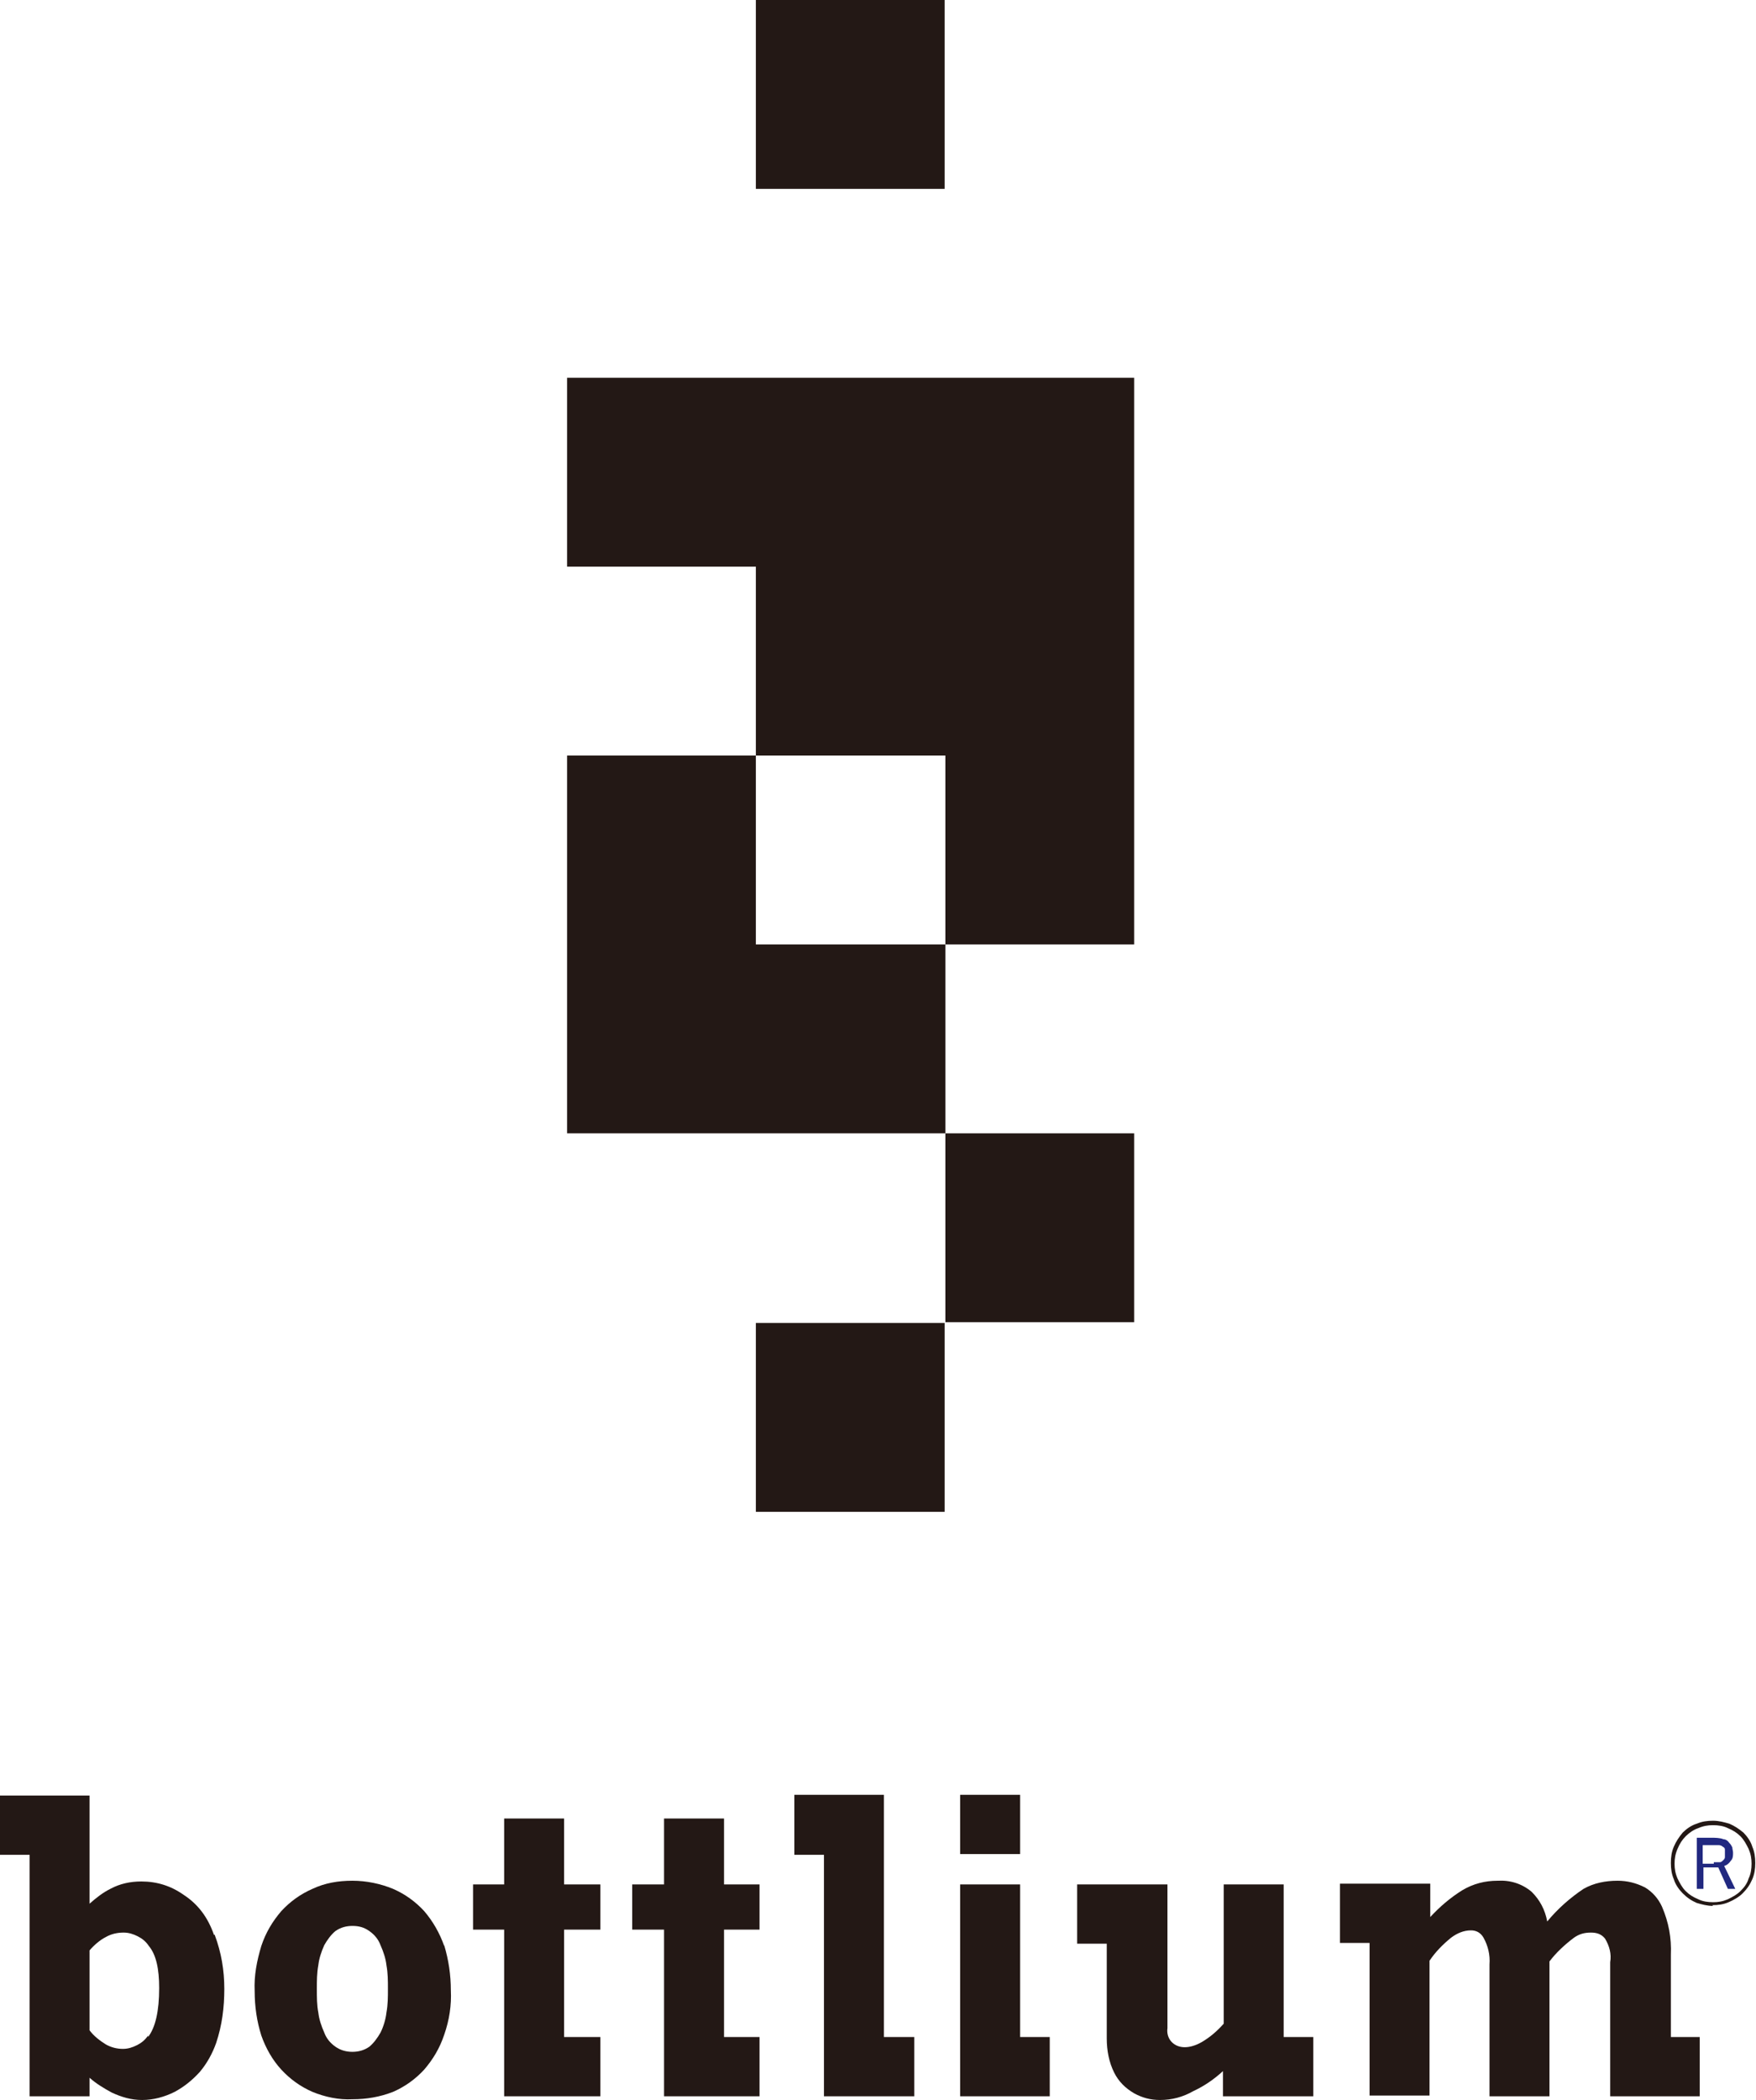
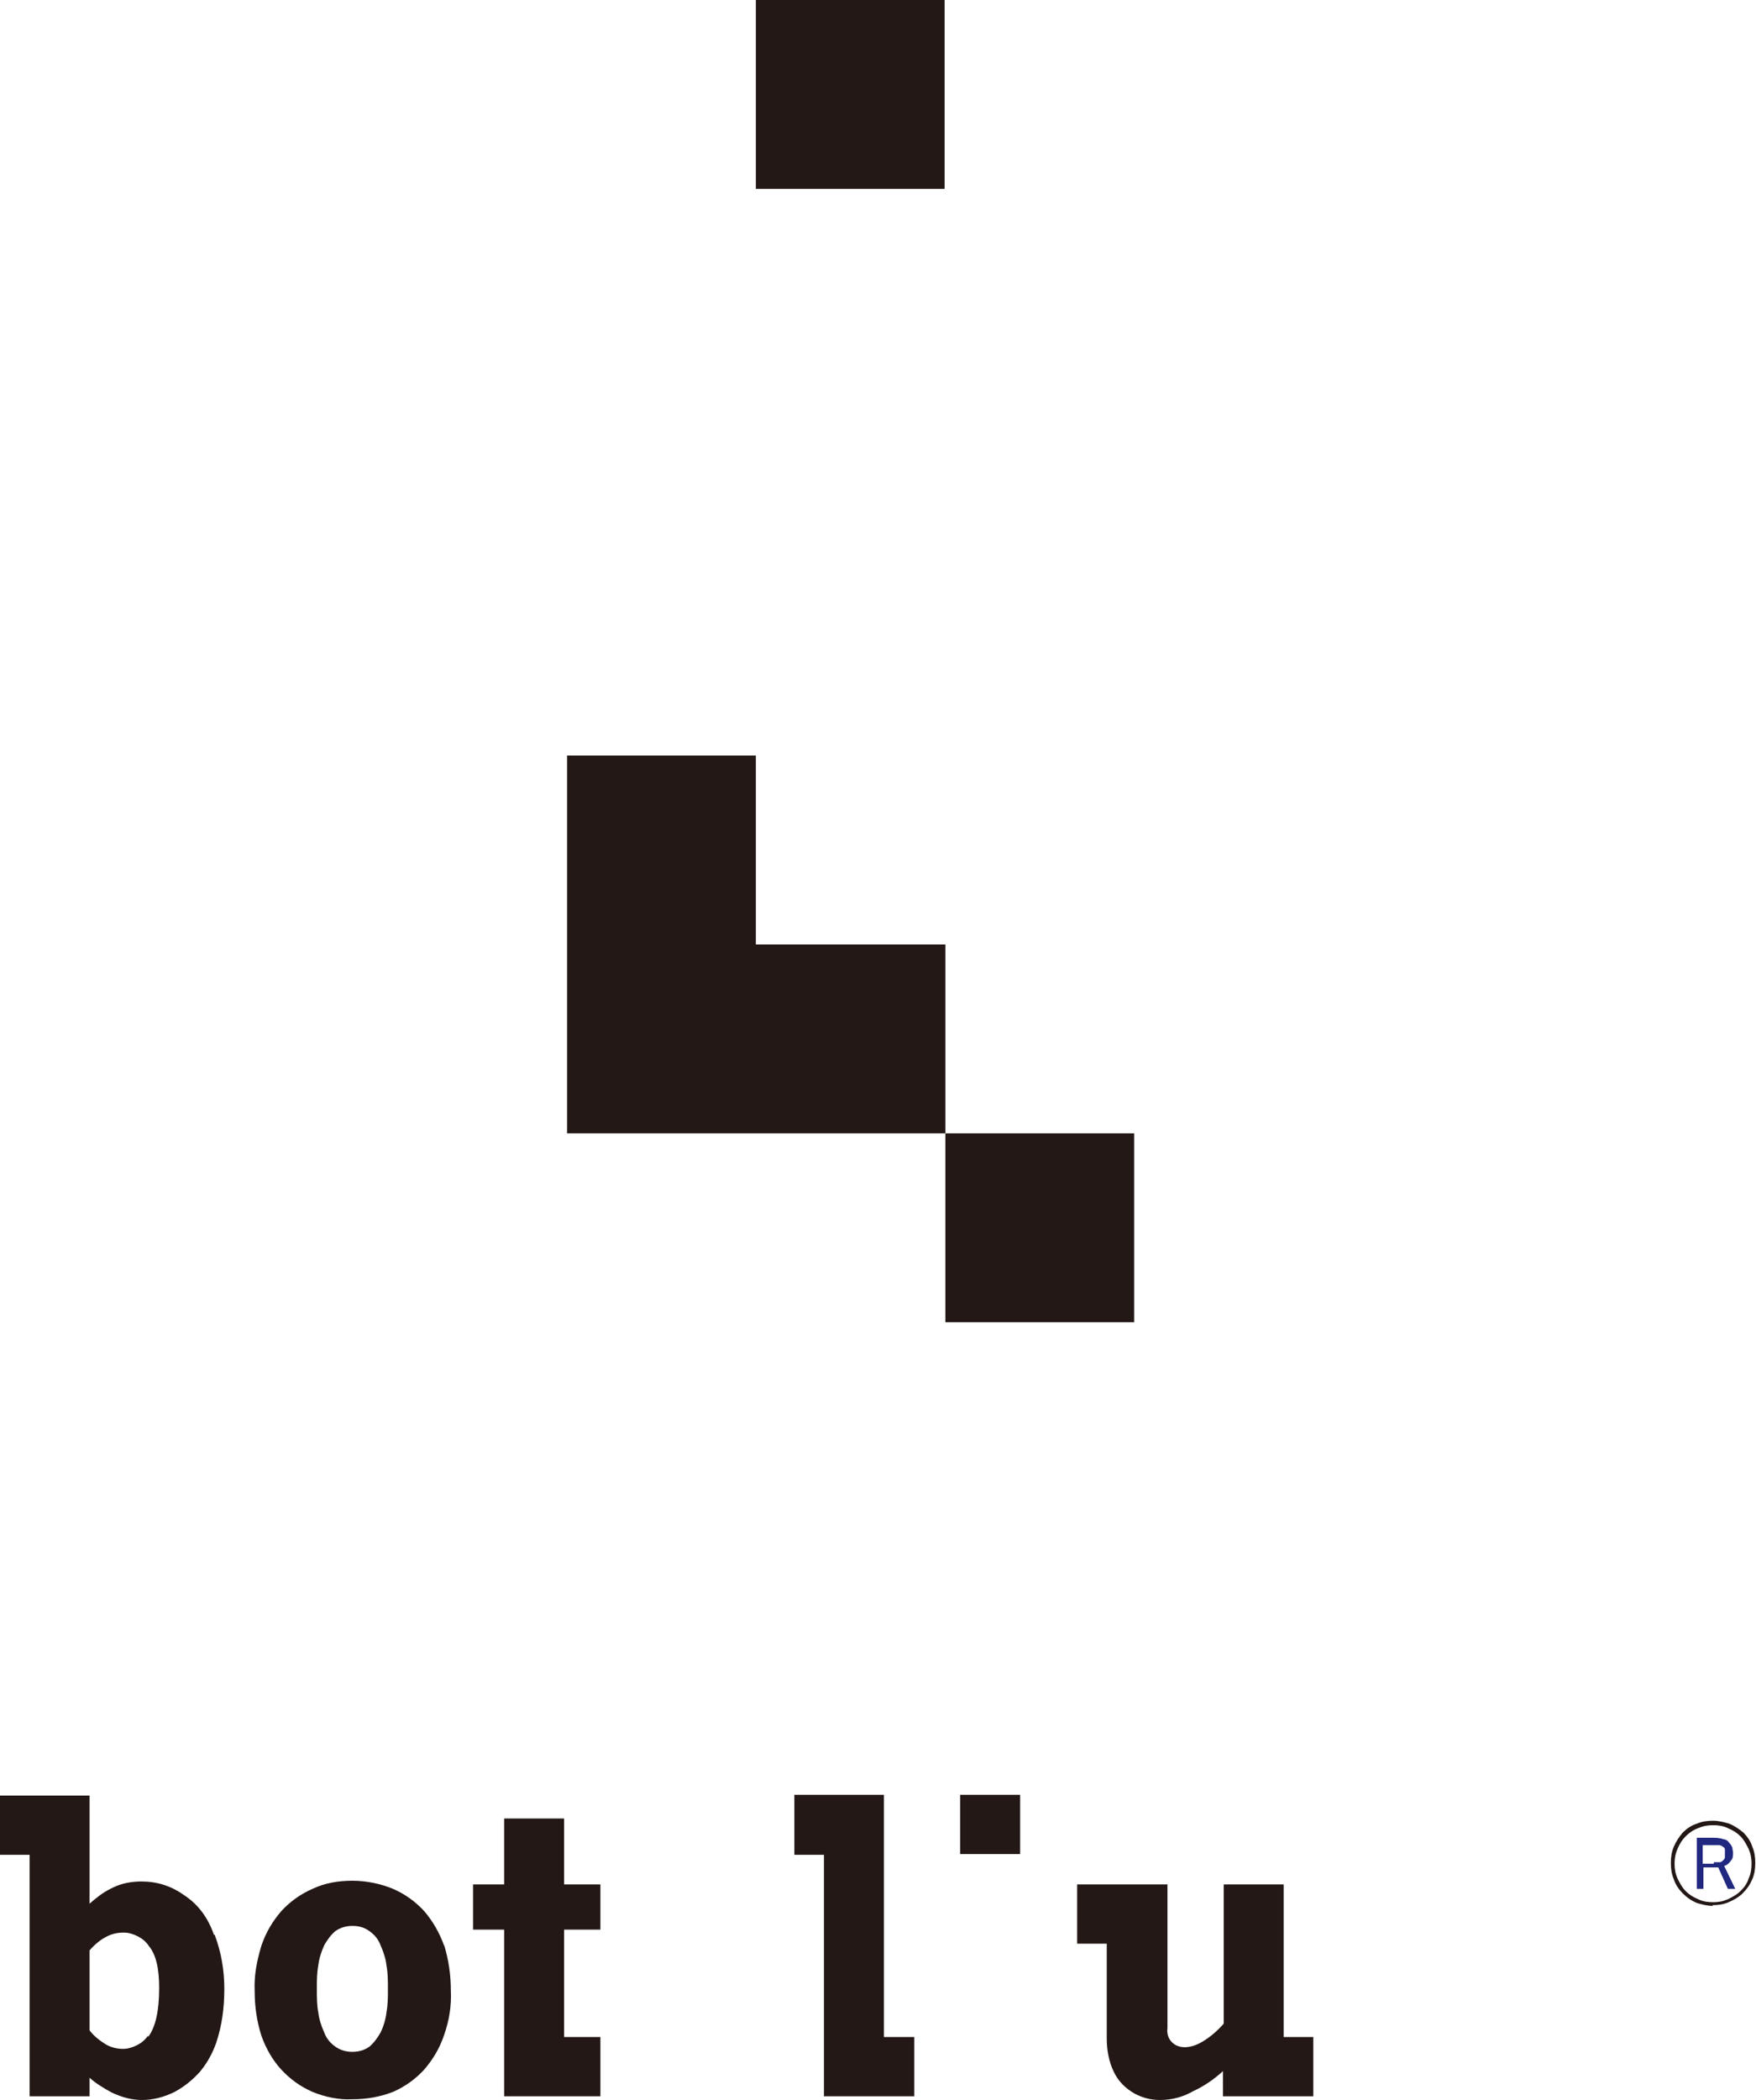
<svg xmlns="http://www.w3.org/2000/svg" id="_レイヤー_2" viewBox="0 0 23.72 28.35">
  <defs>
    <style>.cls-1{fill:none;}.cls-2{fill:#231815;}.cls-3{fill:#212880;}</style>
  </defs>
  <g id="bottlium">
-     <rect class="cls-2" x="10.21" y="17.86" width="2.55" height="2.55" />
-     <polygon class="cls-2" points="7.66 5.1 7.66 7.65 10.21 7.65 10.21 10.2 12.77 10.2 12.77 12.75 15.32 12.75 15.32 5.1 7.66 5.1" />
    <rect class="cls-2" x="12.77" y="15.3" width="2.55" height="2.55" />
    <polygon class="cls-2" points="10.21 10.2 7.66 10.2 7.66 15.3 12.77 15.3 12.77 12.75 10.21 12.75 10.21 10.2" />
    <rect class="cls-2" x="10.21" width="2.55" height="2.55" />
    <path class="cls-2" d="m4.3,27.17c-.02-.1-.02-.21-.02-.32s0-.21.02-.32c.01-.09.04-.18.08-.27.04-.07.09-.14.15-.19.07-.05.15-.07.23-.07.09,0,.16.02.23.07.07.05.12.11.15.19.04.09.07.18.08.27.02.11.02.21.02.32s0,.21-.02.32c-.01.09-.04.19-.08.27-.04.07-.09.14-.15.19-.07.05-.15.07-.23.07-.08,0-.16-.02-.23-.07-.07-.05-.12-.11-.15-.19-.04-.09-.07-.18-.08-.27m1.7-.9c-.06-.17-.15-.33-.27-.47-.12-.13-.26-.23-.42-.3-.17-.07-.36-.11-.55-.11-.19,0-.37.03-.54.11-.16.07-.3.17-.42.3-.12.14-.21.29-.27.47-.06.2-.1.4-.09.61,0,.21.03.41.09.6.06.17.15.33.27.46.12.13.26.23.42.3.17.07.36.11.54.1.19,0,.37-.03.55-.1.16-.07.3-.17.42-.3.12-.14.21-.29.27-.47.07-.2.1-.4.09-.6,0-.21-.03-.41-.09-.61" />
    <path class="cls-2" d="m2,27.48c-.04.06-.09.1-.15.13-.06.03-.12.05-.19.05-.08,0-.16-.02-.23-.06-.08-.05-.16-.11-.22-.19v-1.08c.06-.07.14-.14.22-.18.07-.04.15-.06.24-.06.07,0,.13.02.19.05.06.03.11.07.15.13.1.12.14.31.14.57,0,.31-.05.53-.15.66h0Zm.89-1.36c-.08-.23-.21-.41-.41-.54-.17-.12-.36-.18-.57-.18-.15,0-.29.03-.42.1-.1.05-.19.12-.28.2v-1.46H0v.8h.4v3.26h.81v-.25c.09.08.19.14.3.2.13.06.26.1.41.1.15,0,.3-.04.44-.11.13-.07.24-.16.34-.27.1-.12.17-.25.22-.39.08-.24.11-.48.11-.73,0-.25-.04-.49-.13-.73" />
-     <polygon class="cls-2" points="10.26 26.05 10.26 25.44 9.78 25.44 9.78 24.55 8.97 24.55 8.97 25.44 8.54 25.44 8.54 26.05 8.97 26.05 8.97 28.3 10.26 28.3 10.26 27.5 9.78 27.5 9.78 26.05 10.26 26.05" />
    <polygon class="cls-2" points="8.11 26.05 8.11 25.44 7.62 25.44 7.62 24.55 6.81 24.55 6.81 25.44 6.39 25.44 6.39 26.05 6.81 26.05 6.81 28.3 8.11 28.3 8.11 27.5 7.62 27.5 7.62 26.05 8.11 26.05" />
    <path class="cls-2" d="m17.34,27.5v-2.06h-.81v1.88c-.09.1-.18.18-.3.25-.16.09-.31.09-.4,0-.05-.05-.07-.12-.06-.19v-1.94h-1.22v.8h.4v1.28c0,.16.03.32.1.46.06.12.15.21.27.28.11.06.22.09.35.09.16,0,.31-.04.45-.12.15-.07.28-.16.4-.27v.34h1.22v-.8h-.4Z" />
    <rect class="cls-2" x="12.97" y="24.23" width=".81" height=".8" />
-     <polygon class="cls-2" points="13.78 27.5 13.78 25.44 12.97 25.44 12.97 28.3 14.18 28.3 14.18 27.5 13.78 27.5" />
-     <path class="cls-2" d="m22.57,27.5v-1.11c.01-.23-.03-.44-.12-.65-.05-.11-.13-.2-.23-.26-.12-.06-.24-.09-.37-.09-.16,0-.32.03-.46.11-.18.12-.35.27-.49.44-.03-.16-.1-.29-.21-.4-.13-.11-.29-.16-.46-.15-.17,0-.33.04-.48.13-.16.1-.3.22-.43.36v-.45h-1.22v.8h.4v2.06h.81v-1.82c.08-.12.18-.22.29-.31.08-.06.17-.1.27-.1.07,0,.13.03.17.1.06.11.09.23.08.36v1.78h.81v-1.82c.09-.12.21-.23.33-.32.07-.05.14-.07.23-.07.08,0,.14.02.19.08.06.1.09.21.07.32v1.81h1.21v-.8h-.4Z" />
    <polygon class="cls-2" points="11.94 27.5 11.94 24.23 10.73 24.23 10.73 25.04 11.13 25.04 11.13 28.3 12.35 28.3 12.35 27.5 11.94 27.5" />
    <path class="cls-3" d="m23.15,25.14s.05,0,.08,0c.02,0,.03-.01.05-.03.01-.01.02-.02.02-.04,0-.02,0-.04,0-.05,0-.02,0-.03,0-.05,0-.02-.01-.03-.03-.04-.01-.01-.03-.02-.05-.02-.03,0-.05,0-.08,0h-.14v.25h.15Zm-.23-.33h.23s.09,0,.13.02c.03,0,.06.02.08.05.02.02.03.04.04.06,0,.02.01.05.01.07,0,.04,0,.08-.03.11-.02.03-.05.06-.09.07l.15.31h-.1l-.13-.29s-.02,0-.03,0c0,0-.02,0-.03,0h-.14v.29h-.09v-.69Z" />
    <path class="cls-2" d="m23.14,24.64c-.07,0-.13.01-.2.04-.06.02-.12.06-.17.11-.05.05-.08.1-.11.17s-.04.13-.04.2.01.13.04.2c.03.06.06.12.11.17.05.05.1.08.17.11.06.03.13.04.2.04s.13-.01.2-.04c.06-.03.12-.06.17-.11.05-.05.09-.1.11-.17.03-.06.04-.13.04-.2s-.01-.13-.04-.2c-.03-.06-.06-.12-.11-.17-.05-.05-.1-.08-.17-.11-.06-.03-.13-.04-.2-.04m0,1.09c-.08,0-.15-.02-.22-.04-.07-.03-.13-.07-.19-.13-.05-.05-.1-.12-.12-.19-.03-.07-.04-.14-.04-.22s.01-.15.04-.22c.03-.07.07-.13.12-.19.05-.05.12-.1.19-.12.07-.03.14-.04.22-.04.08,0,.15.02.22.04.07.03.13.07.19.12.05.05.1.12.12.19.03.07.04.14.04.22s-.01.15-.04.22c-.03.07-.07.13-.13.19-.05.05-.12.09-.19.12-.07.03-.14.04-.22.04" />
    <rect class="cls-1" width="23.72" height="28.35" />
  </g>
</svg>